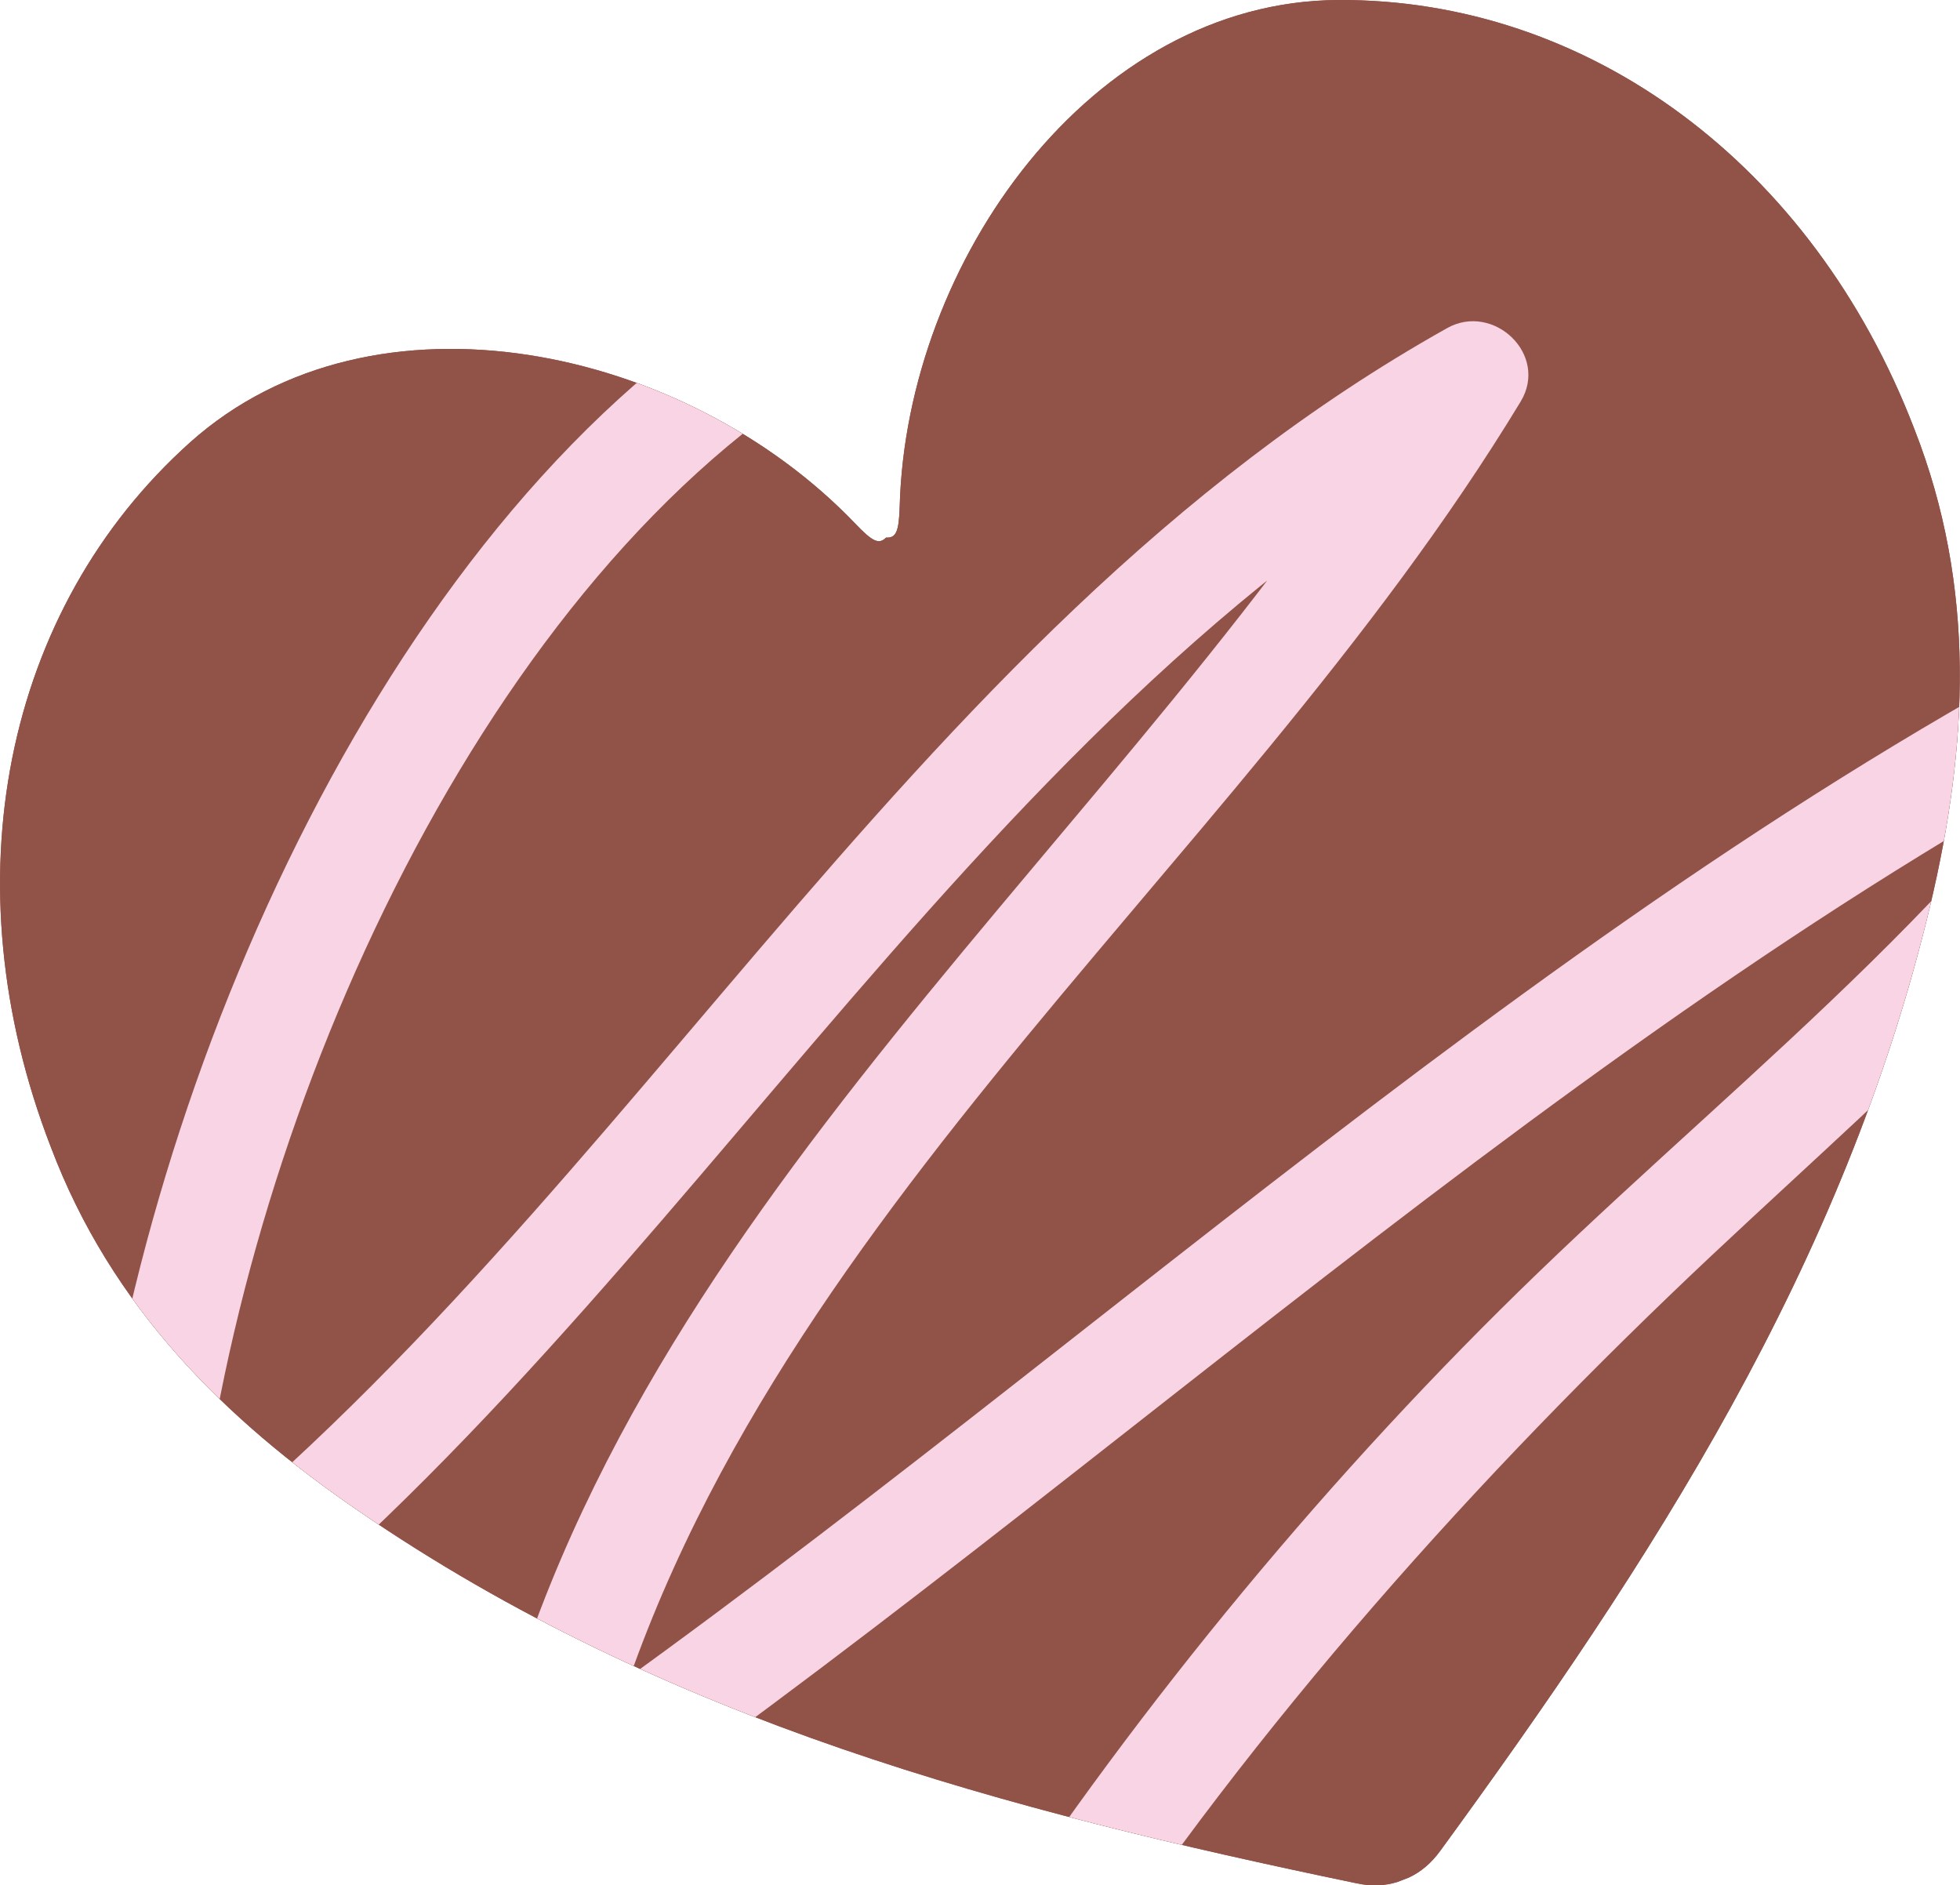
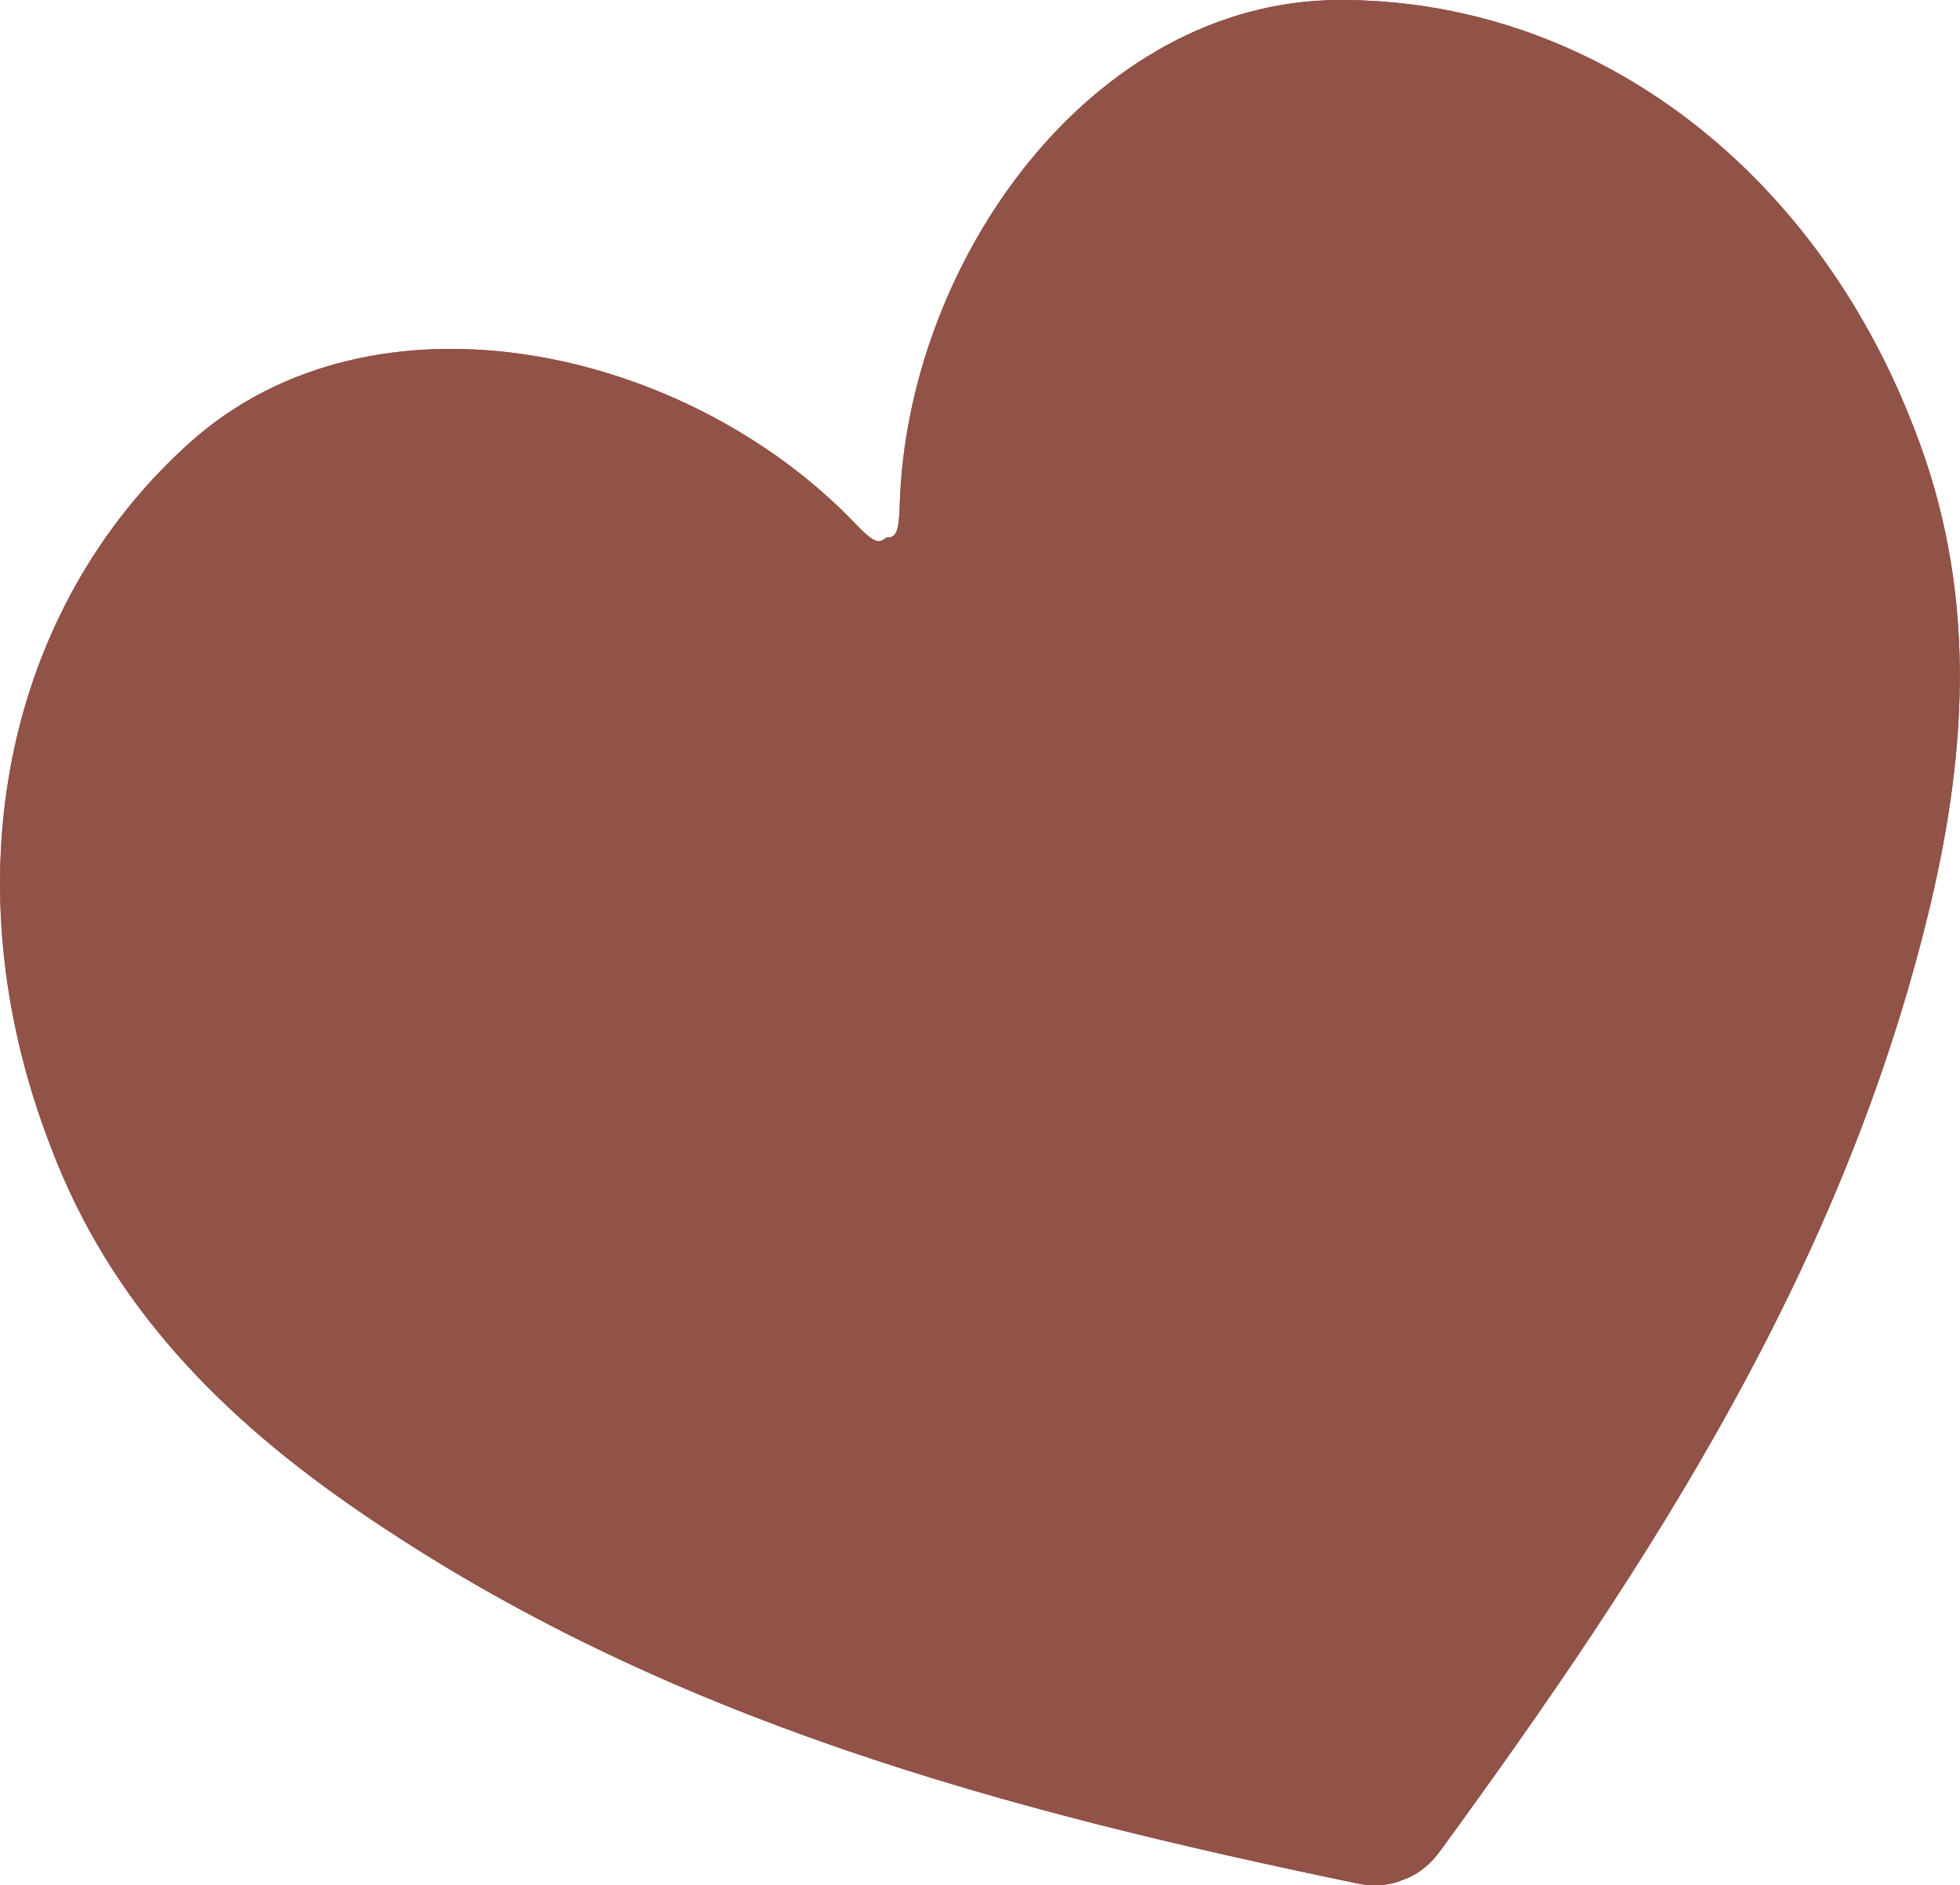
<svg xmlns="http://www.w3.org/2000/svg" id="_レイヤー_2" data-name="レイヤー 2" viewBox="0 0 106.18 102.12">
  <defs>
    <clipPath id="clippath">
      <path d="M75.7,101.94c-.68.21-1.42.25-2.26.06-18.84-3.92-37.42-8.77-54.02-20.16-7.26-4.98-13.39-11.04-16.67-19.72C-2.79,47.8.21,33,10.3,23.96c9.97-8.91,26.86-5.18,36.02,4.39.98,1.03,1.3,1.14,1.68.77.53.02.7-.28.74-1.7C49.1,14.19,59.11.08,72.49,0c13.54-.07,25.7,8.88,31.21,23.22,3.39,8.64,2.9,17.24.87,25.81-4.67,19.58-15.19,35.65-26.53,51.2-.5.69-1.07,1.17-1.72,1.47" clip-rule="evenodd" fill="#915248" />
    </clipPath>
  </defs>
  <g id="_装飾" data-name="装飾">
    <g>
      <path d="M75.7,101.94c-.68.21-1.42.25-2.26.06-18.84-3.92-37.42-8.77-54.02-20.16-7.26-4.98-13.39-11.04-16.67-19.72C-2.79,47.8.21,33,10.3,23.96c9.97-8.91,26.86-5.18,36.02,4.39.98,1.03,1.3,1.14,1.68.77.53.02.7-.28.74-1.7C49.1,14.19,59.11.08,72.49,0c13.54-.07,25.7,8.88,31.21,23.22,3.39,8.64,2.9,17.24.87,25.81-4.67,19.58-15.19,35.65-26.53,51.2-.5.69-1.07,1.17-1.72,1.47" fill="#915248" fill-rule="evenodd" />
      <g clip-path="url(#clippath)">
        <path d="M75.7,101.94c-.68.21-1.42.25-2.26.06-18.84-3.92-37.42-8.77-54.02-20.16-7.26-4.98-13.39-11.04-16.67-19.72C-2.79,47.8.21,33,10.3,23.96c9.97-8.91,26.86-5.18,36.02,4.39.98,1.03,1.3,1.14,1.68.77.53.02.7-.28.74-1.7C49.1,14.19,59.11.08,72.49,0c13.54-.07,25.7,8.88,31.21,23.22,3.39,8.64,2.9,17.24.87,25.81-4.67,19.58-15.19,35.65-26.53,51.2-.5.69-1.07,1.17-1.72,1.47" fill="#915248" fill-rule="evenodd" />
-         <path d="M36.12,19.38C17.16,34.61,5.11,66.14,4.44,89.96c-.06,2.05,2.58,3.83,4.38,2.51,27.3-19.96,42.64-52.94,72.52-69.66-1.33-1.32-2.65-2.65-3.98-3.98-16.14,26.66-44.03,46.68-51.11,78.35-.51,2.3,2.03,4.83,4.27,3.28,30.31-20.9,56.89-47.06,90.22-63.38-1.33-1.33-2.65-2.65-3.98-3.98-8.28,14.3-21.71,24.53-33.45,35.85-11.07,10.67-21.49,23.25-29.93,36.09-2.07,3.14,2.97,6.06,5.02,2.94,9.55-14.52,21.67-28.08,34.33-39.98,10.57-9.92,21.7-19.28,29.05-31.97,1.54-2.66-1.44-5.22-3.98-3.98-33.34,16.33-59.91,42.48-90.22,63.38,1.42,1.09,2.85,2.19,4.27,3.28,6.93-31,34.67-50.78,50.53-76.96,1.54-2.55-1.48-5.38-3.98-3.98C48.37,34.59,33.22,67.46,5.88,87.45c1.46.84,2.92,1.67,4.37,2.51.63-22.45,12.16-52.16,29.98-66.46,2.93-2.35-1.22-6.44-4.11-4.11h0Z" fill="#f8d4e4" />
      </g>
    </g>
  </g>
</svg>